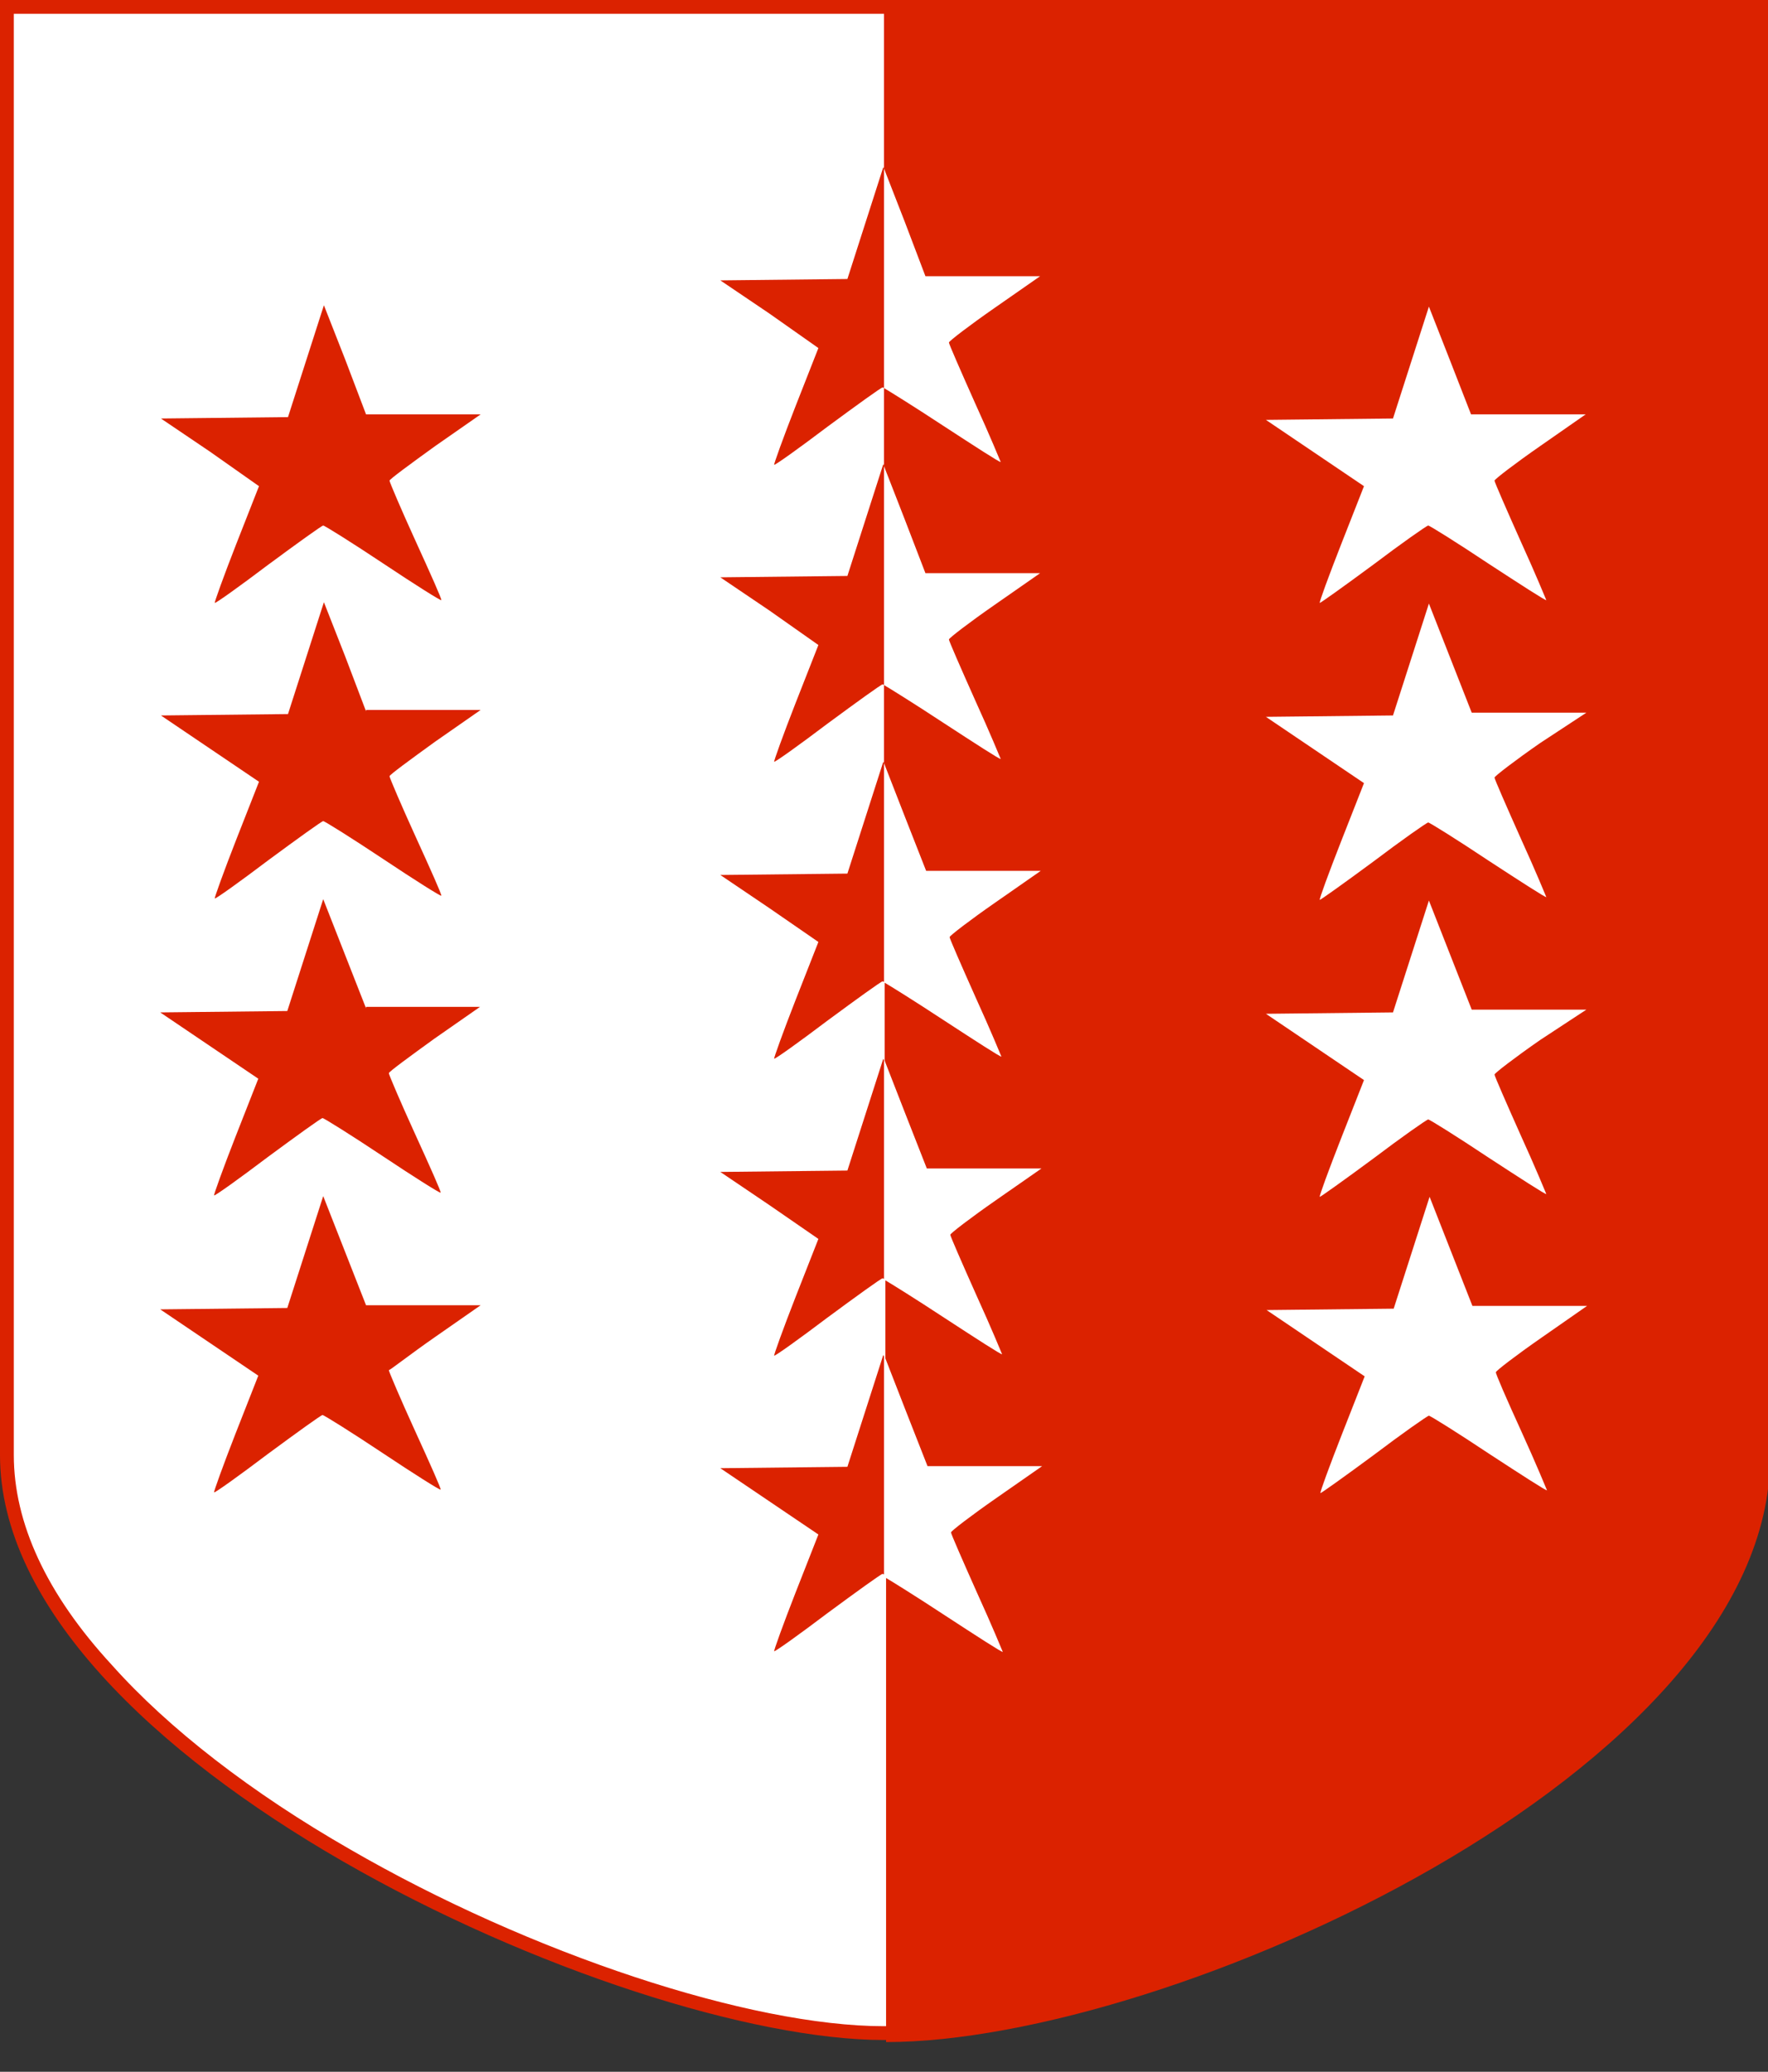
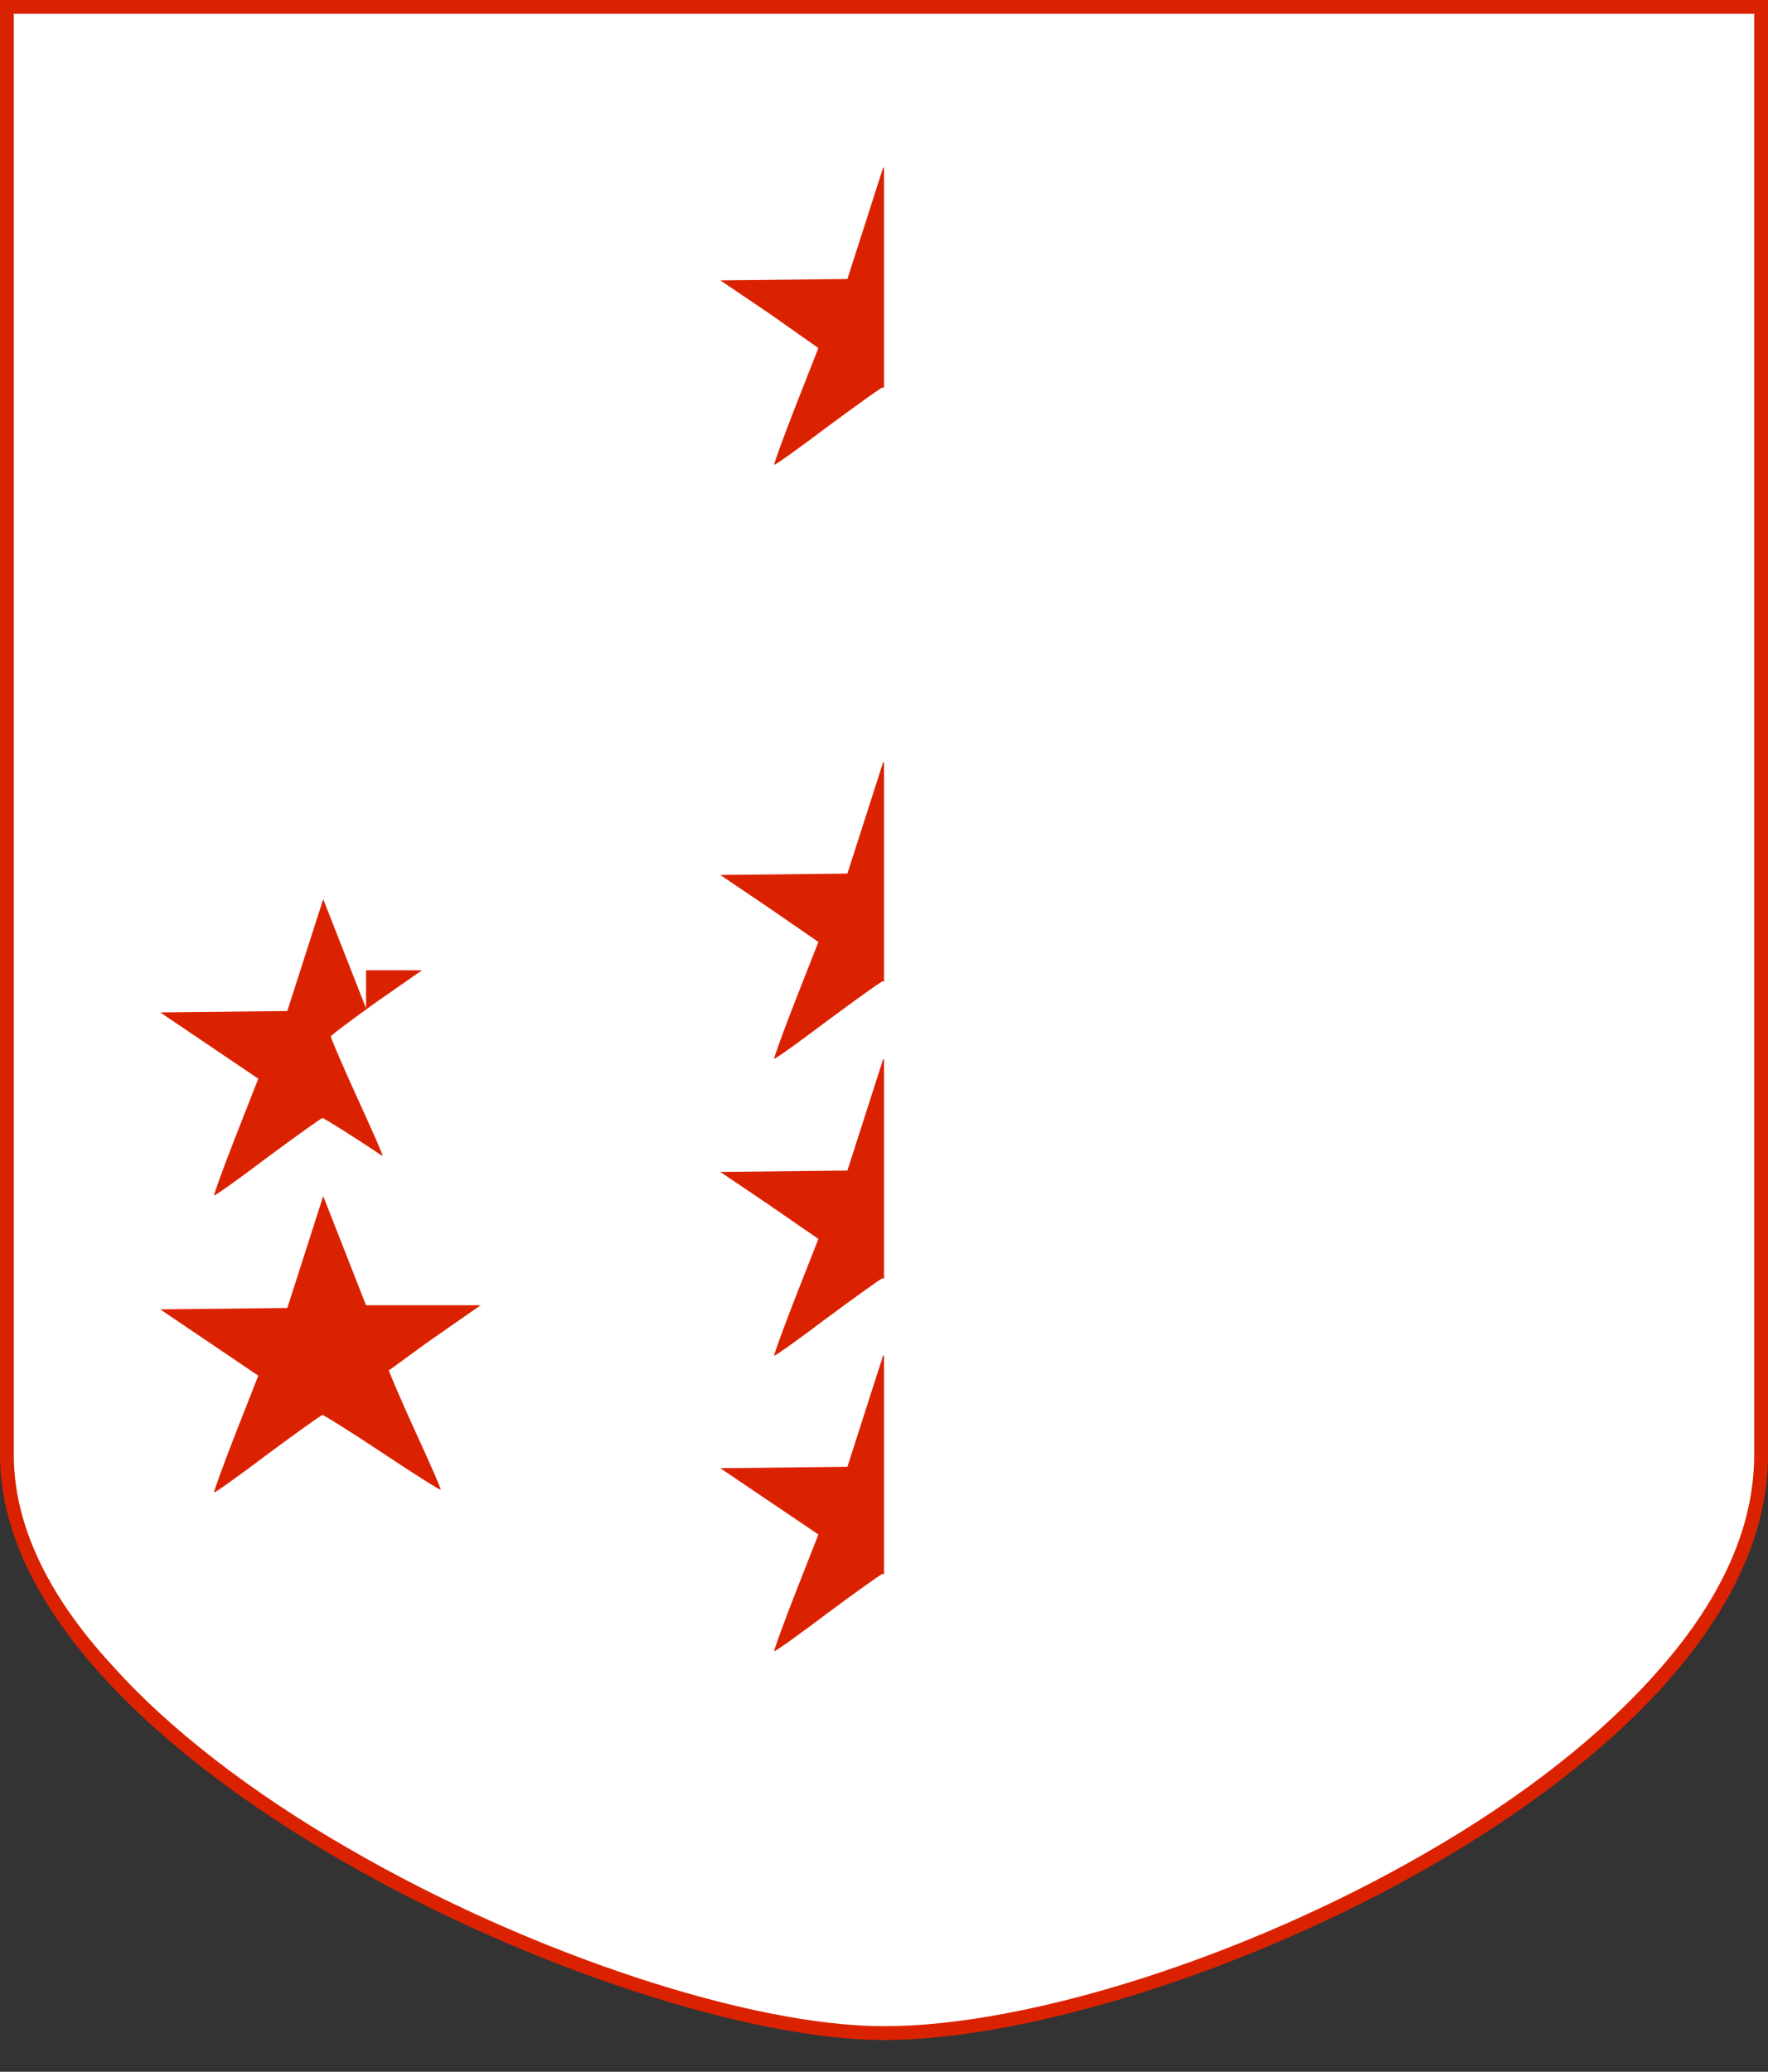
<svg xmlns="http://www.w3.org/2000/svg" version="1.2" baseProfile="tiny" id="Calque_1" x="0px" y="0px" viewBox="0 0 256 300" overflow="visible" xml:space="preserve">
  <rect x="0" y="0" width="256" height="300" fill="#333333" stroke="none" />
  <g>
    <path fill-rule="evenodd" fill="#FFFFFF" d="M128,294.4c-19.5,0-51.5-10.6-77.8-25.7c-31.2-18-49.2-39.1-49.2-58V1h254v209.7   c0,26.8-30.2,48.2-48.2,58.5C180.7,284.3,149,294.4,128,294.4z" />
    <path fill="#DB2200" d="M254,2v208.7c0,10.2-4.6,20.7-13.8,31.1c-8.1,9.3-19.8,18.5-33.9,26.6c-26,15-57.5,25-78.3,25   c-19.4,0-51.2-10.5-77.3-25.6c-14.3-8.2-26.3-17.5-34.5-26.7C6.7,230.8,2,220.5,2,210.7V2H254 M256,0H0c0,0,0,209.7,0,210.7   c0,44,89.8,84.7,128,84.7c40.9,0,128-39.2,128-84.7C256,169.6,256,0,256,0L256,0z" />
  </g>
  <path id="path2161" display="none" fill="#DB2200" d="M192.1,262h-63.9v-20.4v-20.4l-0.3,0c-0.2,0-3.8,2.6-7.9,5.7  c-4.2,3.1-7.6,5.6-7.7,5.6c-0.1-0.1,1.5-3.8,3.4-8.4l3.5-8.3l-7.4-5l-7.4-5l9.2-0.1l9.2-0.1l2.7-7.7l2.7-7.7l0,15.4l0,15.4l8.4,5.5  c4.6,3,8.4,5.5,8.5,5.4c0.1-0.1-1.6-3.8-3.7-8.3s-3.8-8.3-3.8-8.5s2.9-2.6,6.5-5.2l6.5-4.8h-8.2h-8.2l-3-8.2l-3-8.2v-6.7v-6.7  l-0.3,0c-0.2,0-3.8,2.6-7.9,5.7c-4.2,3.1-7.6,5.6-7.7,5.6c-0.1-0.1,1.5-3.8,3.4-8.4l3.5-8.3l-7.4-5l-7.4-5l9.2-0.1l9.2-0.1l2.7-7.7  l2.7-7.7l0,15.4l0,15.4l8.4,5.5c4.6,3,8.4,5.5,8.5,5.4c0.1-0.1-1.6-3.8-3.7-8.3s-3.8-8.3-3.8-8.5c0-0.2,2.9-2.6,6.5-5.2l6.5-4.8  h-8.2h-8.2l-3-8.2l-3-8.2v-5.6v-5.6l-0.3,0c-0.2,0-3.8,2.6-7.9,5.7c-4.2,3.1-7.6,5.6-7.7,5.6c-0.1-0.1,1.5-3.8,3.4-8.4l3.5-8.3  l-7.4-5l-7.4-5l9.2-0.1l9.2-0.1l2.7-7.7l2.7-7.7l0,15.4l0,15.4l8.4,5.5c4.6,3,8.4,5.5,8.5,5.4c0.1-0.1-1.6-3.8-3.7-8.3  s-3.8-8.3-3.8-8.5s2.9-2.6,6.5-5.2l6.5-4.8h-8.2h-8.2l-3-8.2l-3-8.2v-3.3v-3.3l-0.3,0c-0.2,0-3.8,2.6-7.9,5.7  c-4.2,3.1-7.6,5.6-7.7,5.6c-0.1-0.1,1.5-3.8,3.4-8.4l3.5-8.3l-7.4-5l-7.4-5l9.2-0.1l9.2-0.1l2.7-7.7l2.7-7.7l0,15.4l0,15.4l8.4,5.5  c4.6,3,8.4,5.5,8.5,5.4c0.1-0.1-1.6-3.8-3.7-8.3c-2.1-4.5-3.8-8.3-3.8-8.5c0-0.2,2.9-2.6,6.5-5.2l6.5-4.8h-8.2h-8.2l-3-8.2l-3-8.2  v-4v-4l-0.3,0c-0.2,0-3.8,2.6-7.9,5.7c-4.2,3.1-7.6,5.6-7.7,5.6c-0.1-0.1,1.5-3.8,3.4-8.4l3.5-8.3l-7.4-5l-7.4-5l9.2-0.1l9.2-0.1  l2.7-7.7l2.7-7.7l0,15.4l0,15.4l8.4,5.5c4.6,3,8.4,5.5,8.5,5.4c0.1-0.1-1.6-3.8-3.7-8.3c-2.1-4.5-3.8-8.3-3.8-8.5  c0-0.2,2.9-2.6,6.5-5.2l6.5-4.8h-8.2h-8.2l-3-8.2l-3-8.2V9.3V-1.1h63.9H256v131.6V262H192.1z M186.4,211.7c0.1,0.1,3.6-2.4,7.7-5.5  c4.2-3.1,7.8-5.7,8-5.7c0.2,0,4.2,2.5,8.7,5.5s8.3,5.4,8.4,5.3s-1.6-3.9-3.7-8.5c-2.1-4.6-3.8-8.6-3.8-8.8c0-0.2,3-2.4,6.6-5  l6.6-4.6h-8.3h-8.3l-2.8-7.8c-1.5-4.3-2.9-7.8-2.9-7.8c-0.1,0-1.4,3.6-2.9,8l-2.8,8l-9.2,0.1l-9.2,0.1l7.1,4.8l7.1,4.8l-3.3,8.4  C187.7,207.8,186.3,211.7,186.4,211.7z M186.4,166.3c0.1,0.1,3.6-2.4,7.7-5.5c4.2-3.1,7.8-5.7,8-5.7s4.2,2.5,8.7,5.5  c4.5,3,8.3,5.4,8.4,5.3c0.1-0.1-1.6-3.9-3.7-8.5c-2.1-4.6-3.8-8.6-3.8-8.8c0-0.2,3-2.4,6.6-5l6.6-4.6h-8.3h-8.3l-2.8-7.8  c-1.5-4.3-2.9-7.8-2.9-7.8c-0.1,0-1.4,3.6-2.9,8l-2.8,8l-9.2,0.1l-9.2,0.1l7.1,4.8l7.1,4.8l-3.3,8.4  C187.7,162.4,186.3,166.2,186.4,166.3z M186.4,122.7c0.1,0.1,3.6-2.4,7.7-5.5c4.2-3.1,7.8-5.7,8-5.7c0.2,0,4.2,2.5,8.7,5.5  c4.5,3,8.3,5.4,8.4,5.3c0.1-0.1-1.6-3.9-3.7-8.5c-2.1-4.6-3.8-8.6-3.8-8.8c0-0.2,3-2.4,6.6-5l6.6-4.6h-8.3h-8.3l-2.8-7.8  c-1.5-4.3-2.9-7.8-2.9-7.8c-0.1,0-1.4,3.6-2.9,8l-2.8,8l-9.2,0.1l-9.2,0.1l7.1,4.8l7.1,4.8l-3.3,8.4  C187.7,118.7,186.3,122.6,186.4,122.7z M185.9,78.1c0.1,0.1,3.6-2.4,7.7-5.5c4.2-3.1,7.8-5.7,8-5.7c0.2,0,4.2,2.5,8.7,5.5  c4.5,3,8.3,5.4,8.4,5.3c0.1-0.1-1.6-3.9-3.7-8.5c-2.1-4.6-3.8-8.6-3.8-8.8s3-2.4,6.6-5l6.6-4.6h-8.3h-8.3l-3.1-7.9l-3.1-7.9  l-2.6,8.1l-2.6,8.1l-9.2,0.1l-9.2,0.1l7.1,4.8l7.1,4.8l-3.3,8.4C187.3,74.2,185.8,78,185.9,78.1z M32.6,216.3  c-0.1-0.1,1.3-3.9,3.1-8.5l3.3-8.4l-7.1-4.8l-7.1-4.8l9.2-0.1l9.2-0.1l2.6-8.1l2.6-8.1l3.1,7.9l3.1,7.9h8.3h8.3l-6.6,4.6  c-3.6,2.5-6.6,4.8-6.6,5c0,0.2,1.7,4.1,3.8,8.8c2.1,4.6,3.7,8.5,3.7,8.5c-0.1,0.1-3.8-2.3-8.4-5.3c-4.5-3-8.5-5.5-8.7-5.5  c-0.2,0-3.9,2.6-8,5.7C36.2,213.9,32.7,216.4,32.6,216.3z M32.6,170.9c-0.1-0.1,1.3-3.9,3.1-8.5l3.3-8.4l-7.1-4.8l-7.1-4.8l9.2-0.1  l9.2-0.1l2.6-8.1l2.6-8.1l3.1,7.9l3.1,7.9h8.3h8.3l-6.6,4.6c-3.6,2.5-6.6,4.8-6.6,5c0,0.2,1.7,4.1,3.8,8.8c2.1,4.6,3.7,8.5,3.7,8.5  c-0.1,0.1-3.8-2.3-8.4-5.3c-4.5-3-8.5-5.5-8.7-5.5c-0.2,0-3.9,2.6-8,5.7C36.2,168.4,32.7,170.9,32.6,170.9z M32.6,127.2  c-0.1-0.1,1.3-3.9,3.1-8.5l3.3-8.4l-7.1-4.8l-7.1-4.8l9.2-0.1l9.2-0.1l2.6-8.1l2.6-8.1l3.1,7.9l3.1,7.9h8.3h8.3l-6.6,4.6  c-3.6,2.5-6.6,4.8-6.6,5s1.7,4.1,3.8,8.8c2.1,4.6,3.7,8.5,3.7,8.5c-0.1,0.1-3.8-2.3-8.4-5.3c-4.5-3-8.5-5.5-8.7-5.5  c-0.2,0-3.9,2.6-8,5.7C36.2,124.8,32.7,127.3,32.6,127.2z M32.6,85.5c-0.1-0.1,1.3-3.9,3.1-8.5l3.3-8.4l-7.1-4.8l-7.1-4.8l9.2-0.1  l9.2-0.1l2.6-8.1l2.6-8.1l3.1,7.9l3.1,7.9h8.3h8.3l-6.6,4.6c-3.6,2.5-6.6,4.8-6.6,5s1.7,4.1,3.8,8.8c2.1,4.6,3.7,8.5,3.7,8.5  c-0.1,0.1-3.8-2.3-8.4-5.3c-4.5-3-8.5-5.5-8.7-5.5c-0.2,0-3.9,2.6-8,5.7C36.2,83,32.7,85.5,32.6,85.5z" />
  <g>
-     <path fill="#DB2200" d="M53,103L50,95.1l-3.1-7.9l-2.6,8.1l-2.6,8.1l-9.2,0.1l-9.2,0.1l7.1,4.8l7.1,4.8l-3.3,8.4   c-1.8,4.6-3.2,8.5-3.1,8.5c0.1,0.1,3.6-2.4,7.7-5.5c4.2-3.1,7.8-5.7,8-5.7c0.2,0,4.2,2.5,8.7,5.5c4.5,3,8.3,5.4,8.4,5.3   c0.1-0.1-1.6-3.9-3.7-8.5c-2.1-4.6-3.8-8.6-3.8-8.8c0-0.2,3-2.4,6.6-5l6.6-4.6h-8.3H53z" />
-     <path fill="#DB2200" d="M53,146l-3.1-7.9l-3.1-7.9l-2.6,8.1l-2.6,8.1l-9.2,0.1l-9.2,0.1l7.1,4.8l7.1,4.8l-3.3,8.4   c-1.8,4.6-3.2,8.5-3.1,8.5c0.1,0.1,3.6-2.4,7.7-5.5c4.2-3.1,7.8-5.7,8-5.7c0.2,0,4.2,2.5,8.7,5.5c4.5,3,8.3,5.4,8.4,5.3   c0.1-0.1-1.6-3.9-3.7-8.5c-2.1-4.6-3.8-8.6-3.8-8.8c0-0.2,3-2.4,6.6-5l6.6-4.6h-8.3H53z" />
+     <path fill="#DB2200" d="M53,146l-3.1-7.9l-3.1-7.9l-2.6,8.1l-2.6,8.1l-9.2,0.1l-9.2,0.1l7.1,4.8l7.1,4.8l-3.3,8.4   c-1.8,4.6-3.2,8.5-3.1,8.5c0.1,0.1,3.6-2.4,7.7-5.5c4.2-3.1,7.8-5.7,8-5.7c0.2,0,4.2,2.5,8.7,5.5c0.1-0.1-1.6-3.9-3.7-8.5c-2.1-4.6-3.8-8.6-3.8-8.8c0-0.2,3-2.4,6.6-5l6.6-4.6h-8.3H53z" />
    <path fill="#DB2200" d="M63,193.6l6.6-4.6h-8.3H53l-3.1-7.9l-3.1-7.9l-2.6,8.1l-2.6,8.1l-9.2,0.1l-9.2,0.1l7.1,4.8l7.1,4.8   l-3.3,8.4c-1.8,4.6-3.2,8.5-3.1,8.5c0.1,0.1,3.6-2.4,7.7-5.5c4.2-3.1,7.8-5.7,8-5.7c0.2,0,4.2,2.5,8.7,5.5c4.5,3,8.3,5.4,8.4,5.3   c0.1-0.1-1.6-3.9-3.7-8.5c-2.1-4.6-3.8-8.6-3.8-8.8C56.5,198.4,59.4,196.1,63,193.6z" />
-     <path fill="#DB2200" d="M37.5,70.4l-3.3,8.4c-1.8,4.6-3.2,8.5-3.1,8.5c0.1,0.1,3.6-2.4,7.7-5.5c4.2-3.1,7.8-5.7,8-5.7   c0.2,0,4.2,2.5,8.7,5.5c4.5,3,8.3,5.4,8.4,5.3c0.1-0.1-1.6-3.9-3.7-8.5c-2.1-4.6-3.8-8.6-3.8-8.8c0-0.2,3-2.4,6.6-5l6.6-4.6h-8.3   H53L50,52.1l-3.1-7.9l-2.6,8.1l-2.6,8.1l-9.2,0.1l-9.2,0.1l7.1,4.8L37.5,70.4z" />
  </g>
  <g>
    <path fill="#DB2200" d="M118.5,50.4l-3.3,8.4c-1.8,4.6-3.2,8.5-3.1,8.5c0.1,0.1,3.6-2.4,7.7-5.5c4.2-3.1,7.8-5.7,8-5.7   c0,0,0.1,0,0.2,0.1V24.4l-0.1-0.2l-2.6,8.1l-2.6,8.1l-9.2,0.1l-9.2,0.1l7.1,4.8L118.5,50.4z" />
-     <path fill="#DB2200" d="M118.5,93.4l-3.3,8.4c-1.8,4.6-3.2,8.5-3.1,8.5c0.1,0.1,3.6-2.4,7.7-5.5c4.2-3.1,7.8-5.7,8-5.7   c0,0,0.1,0,0.2,0.1V67.4l-0.1-0.2l-2.6,8.1l-2.6,8.1l-9.2,0.1l-9.2,0.1l7.1,4.8L118.5,93.4z" />
    <path fill="#DB2200" d="M128,196.4l-0.1-0.2l-2.6,8.1l-2.6,8.1l-9.2,0.1l-9.2,0.1l7.1,4.8l7.1,4.8l-3.3,8.4   c-1.8,4.6-3.2,8.5-3.1,8.5c0.1,0.1,3.6-2.4,7.7-5.5c4.2-3.1,7.8-5.7,8-5.7c0,0,0.1,0,0.2,0.1V196.4z" />
    <path fill="#DB2200" d="M118.5,136.4l-3.3,8.4c-1.8,4.6-3.2,8.5-3.1,8.5c0.1,0.1,3.6-2.4,7.7-5.5c4.2-3.1,7.8-5.7,8-5.7   c0,0,0.1,0,0.2,0.1v-31.7l-0.1-0.2l-2.6,8.1l-2.6,8.1l-9.2,0.1l-9.2,0.1l7.1,4.8L118.5,136.4z" />
    <path fill="#DB2200" d="M118.5,179.4l-3.3,8.4c-1.8,4.6-3.2,8.5-3.1,8.5c0.1,0.1,3.6-2.4,7.7-5.5c4.2-3.1,7.8-5.7,8-5.7   c0,0,0.1,0,0.2,0.1v-31.7l-0.1-0.2l-2.6,8.1l-2.6,8.1l-9.2,0.1l-9.2,0.1l7.1,4.8L118.5,179.4z" />
  </g>
-   <path fill-rule="evenodd" fill="#DB2200" d="M128,0v24.4l3,7.7L134,40h8.3h8.3l-6.6,4.6c-3.6,2.5-6.6,4.8-6.6,5  c0,0.2,1.7,4.1,3.8,8.8c2.1,4.6,3.7,8.5,3.7,8.5c-0.1,0.1-3.8-2.3-8.4-5.3c-4.1-2.7-7.8-5-8.5-5.4v11.3l3,7.7L134,83h8.3h8.3  l-6.6,4.6c-3.6,2.5-6.6,4.8-6.6,5c0,0.2,1.7,4.1,3.8,8.8c2.1,4.6,3.7,8.5,3.7,8.5c-0.1,0.1-3.8-2.3-8.4-5.3c-4.1-2.7-7.8-5-8.5-5.4  v11.3l3,7.7l3.1,7.9h8.3h8.3l-6.6,4.6c-3.6,2.5-6.6,4.8-6.6,5c0,0.2,1.7,4.1,3.8,8.8c2.1,4.6,3.7,8.5,3.7,8.5  c-0.1,0.1-3.8-2.3-8.4-5.3c-4.1-2.7-7.8-5-8.5-5.4v11.3l3,7.7l3.1,7.9h8.3h8.3l-6.6,4.6c-3.6,2.5-6.6,4.8-6.6,5  c0,0.2,1.7,4.1,3.8,8.8c2.1,4.6,3.7,8.5,3.7,8.5c-0.1,0.1-3.8-2.3-8.4-5.3c-4.1-2.7-7.8-5-8.5-5.4v11.3l3,7.7l3.1,7.9h8.3h8.3  l-6.6,4.6c-3.6,2.5-6.6,4.8-6.6,5c0,0.2,1.7,4.1,3.8,8.8c2.1,4.6,3.7,8.5,3.7,8.5c-0.1,0.1-3.8-2.3-8.4-5.3c-4.1-2.7-7.8-5-8.5-5.4  v67.2c40.9,0,128-39.2,128-84.7C256,169.6,256,0,256,0H128z M220.3,207.3c2.1,4.6,3.7,8.5,3.7,8.5c-0.1,0.1-3.8-2.3-8.4-5.3  c-4.5-3-8.5-5.5-8.7-5.5c-0.2,0-3.9,2.6-8,5.7c-4.2,3.1-7.7,5.6-7.7,5.5c-0.1-0.1,1.3-3.9,3.1-8.5l3.3-8.4l-7.1-4.8l-7.1-4.8  l9.2-0.1l9.2-0.1l2.6-8.1l2.6-8.1l3.1,7.9l3.1,7.9h8.3h8.3l-6.6,4.6c-3.6,2.5-6.6,4.8-6.6,5C216.5,198.8,218.2,202.7,220.3,207.3z   M223,150.6c-3.6,2.5-6.6,4.8-6.6,5c0,0.2,1.7,4.1,3.8,8.8c2.1,4.6,3.7,8.5,3.7,8.5c-0.1,0.1-3.8-2.3-8.4-5.3  c-4.5-3-8.5-5.5-8.7-5.5c-0.2,0-3.9,2.6-8,5.7c-4.2,3.1-7.7,5.6-7.7,5.5c-0.1-0.1,1.3-3.9,3.1-8.5l3.3-8.4l-7.1-4.8l-7.1-4.8  l9.2-0.1l9.2-0.1l2.6-8.1l2.6-8.1l3.1,7.9l3.1,7.9h8.3h8.3L223,150.6z M223,107.6c-3.6,2.5-6.6,4.8-6.6,5c0,0.2,1.7,4.1,3.8,8.8  c2.1,4.6,3.7,8.5,3.7,8.5c-0.1,0.1-3.8-2.3-8.4-5.3c-4.5-3-8.5-5.5-8.7-5.5c-0.2,0-3.9,2.6-8,5.7c-4.2,3.1-7.7,5.6-7.7,5.5  c-0.1-0.1,1.3-3.9,3.1-8.5l3.3-8.4l-7.1-4.8l-7.1-4.8l9.2-0.1l9.2-0.1l2.6-8.1l2.6-8.1l3.1,7.9l3.1,7.9h8.3h8.3L223,107.6z   M223,64.6c-3.6,2.5-6.6,4.8-6.6,5c0,0.2,1.7,4.1,3.8,8.8c2.1,4.6,3.7,8.5,3.7,8.5c-0.1,0.1-3.8-2.3-8.4-5.3c-4.5-3-8.5-5.5-8.7-5.5  c-0.2,0-3.9,2.6-8,5.7c-4.2,3.1-7.7,5.6-7.7,5.5c-0.1-0.1,1.3-3.9,3.1-8.5l3.3-8.4l-7.1-4.8l-7.1-4.8l9.2-0.1l9.2-0.1l2.6-8.1  l2.6-8.1l3.1,7.9L213,60h8.3h8.3L223,64.6z" />
</svg>